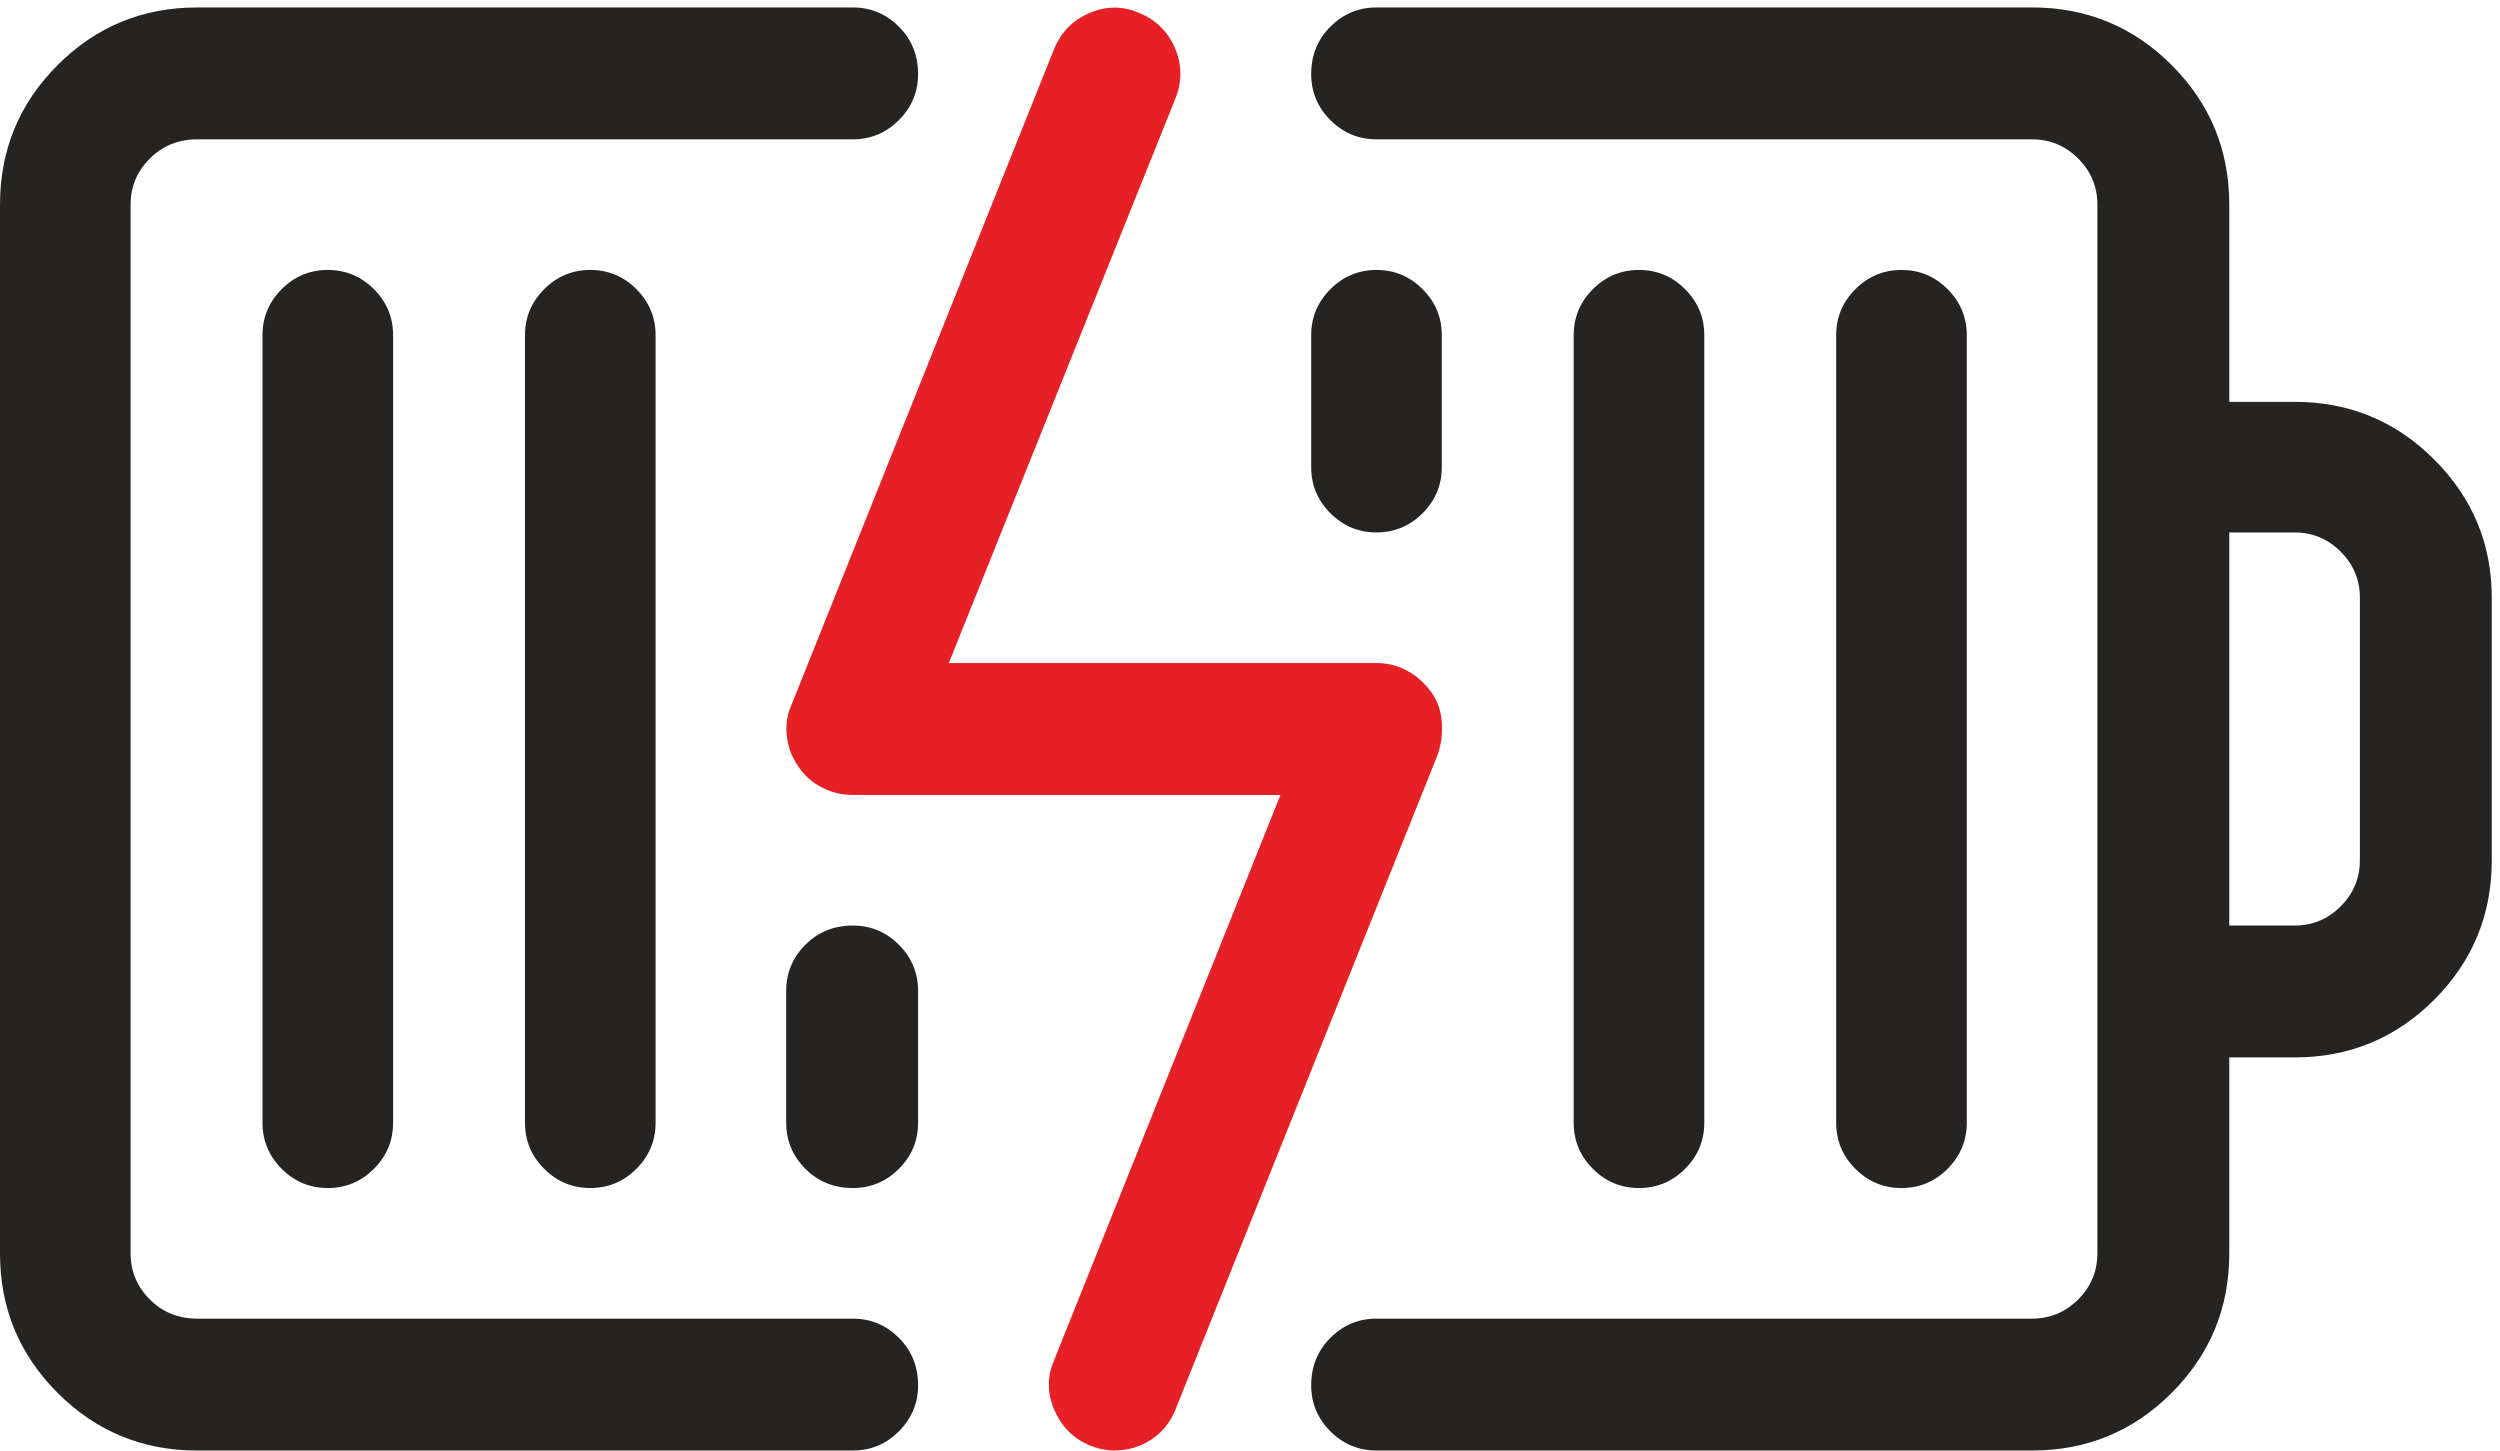
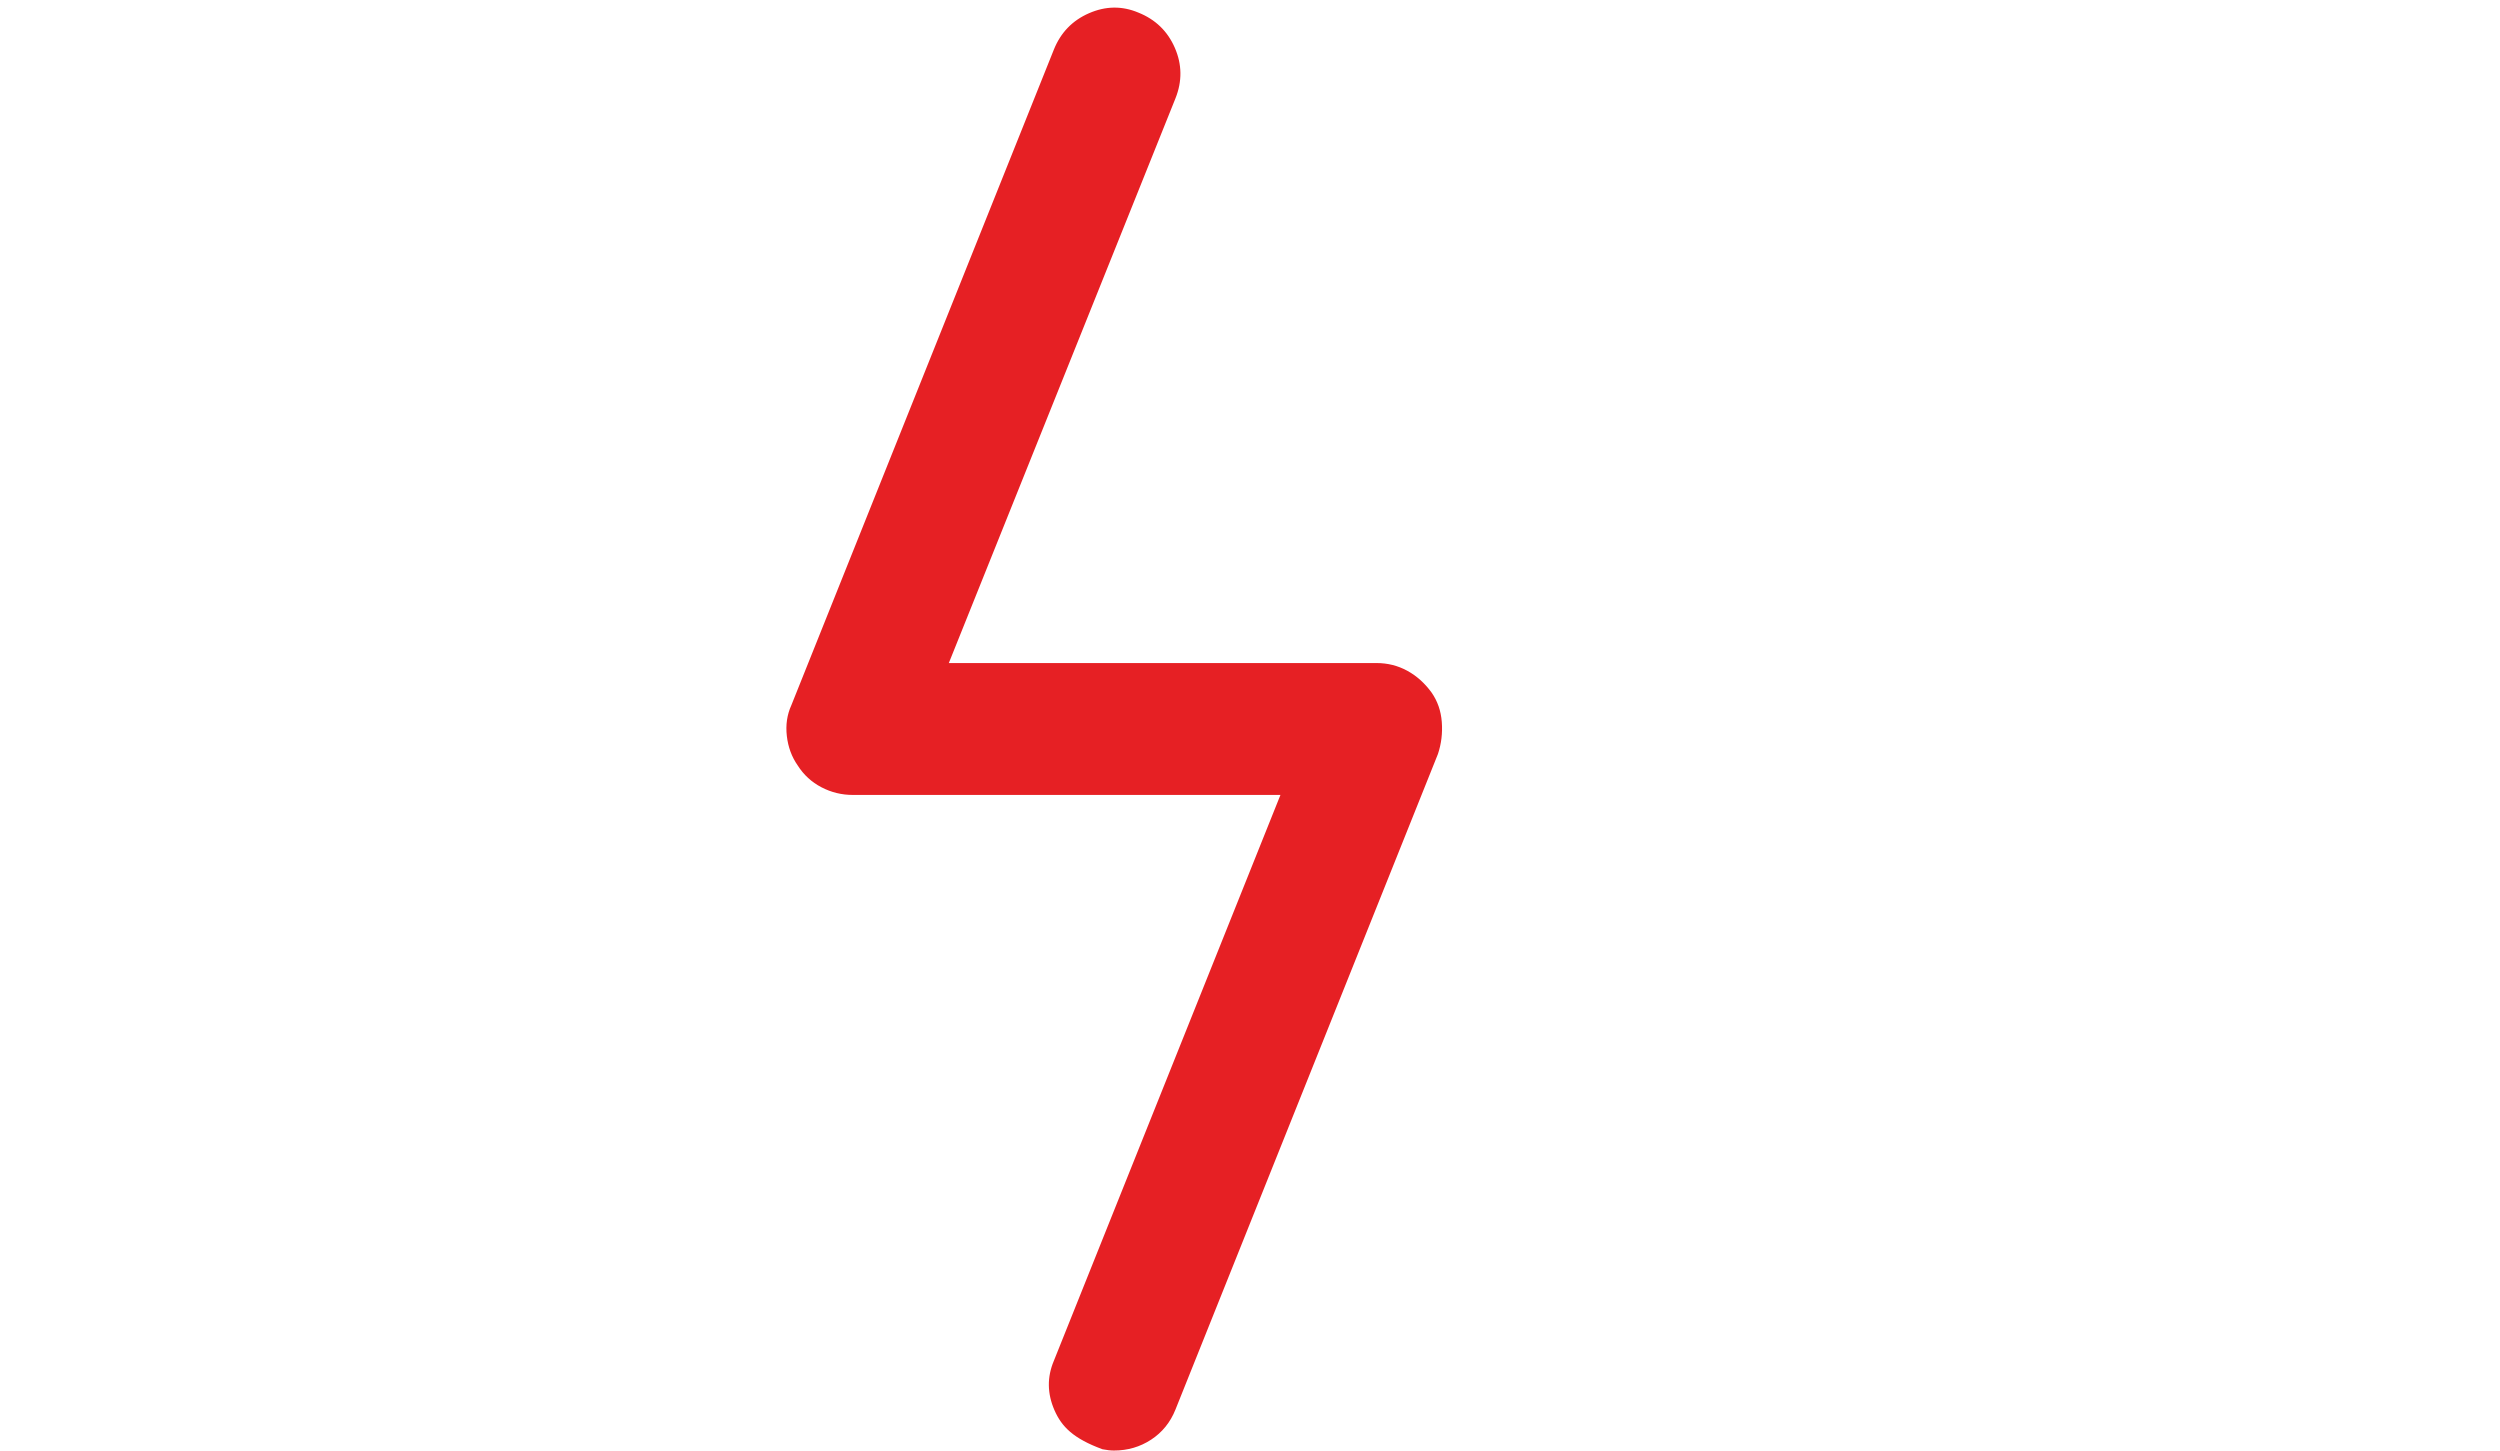
<svg xmlns="http://www.w3.org/2000/svg" width="286px" height="166px" viewBox="0 0 286 166" version="1.1">
  <title>e7d2</title>
  <desc>Created with Sketch.</desc>
  <g id="Second-Drafts" stroke="none" stroke-width="1" fill="none" fill-rule="evenodd">
    <g id="Developers-" transform="translate(-577, -154)" fill-rule="nonzero">
      <g id="e7d2" transform="translate(577, 154)">
-         <path d="M97.559,165.941 L22.559,165.941 C16.309,165.941 10.986,163.744 6.592,159.349 C2.197,154.955 0,149.632 0,143.382 L0,23.411 C0,17.161 2.197,11.839 6.592,7.445 C10.986,3.05 16.309,0.853 22.559,0.853 L97.559,0.853 C99.609,0.853 101.367,1.585 102.832,3.05 C104.297,4.515 105.029,6.322 105.029,8.47 C105.029,10.521 104.297,12.279 102.832,13.743 C101.367,15.208 99.609,15.941 97.559,15.941 L22.559,15.941 C20.41,15.941 18.604,16.673 17.139,18.138 C15.674,19.603 14.941,21.361 14.941,23.411 L14.941,143.382 C14.941,145.433 15.674,147.191 17.139,148.656 C18.604,150.121 20.41,150.853 22.559,150.853 L97.559,150.853 C99.609,150.853 101.367,151.586 102.832,153.05 C104.297,154.515 105.029,156.322 105.029,158.47 C105.029,160.521 104.297,162.279 102.832,163.744 C101.367,165.209 99.609,165.941 97.559,165.941 L97.559,165.941 Z M262.5,45.97 C268.75,45.97 274.072,48.167 278.466,52.562 C282.861,56.956 285.058,62.23 285.058,68.382 L285.058,98.411 C285.058,104.661 282.861,109.984 278.466,114.378 C274.072,118.773 268.75,120.97 262.5,120.97 L255.029,120.97 L255.029,143.382 C255.029,149.632 252.832,154.954 248.437,159.349 C244.043,163.743 238.72,165.941 232.47,165.941 L157.47,165.941 C155.42,165.941 153.662,165.208 152.197,163.743 C150.732,162.279 150,160.521 150,158.47 C150,156.322 150.732,154.515 152.197,153.05 C153.662,151.585 155.42,150.853 157.47,150.853 L232.47,150.853 C234.521,150.853 236.279,150.12 237.744,148.656 C239.209,147.191 239.941,145.433 239.941,143.382 L239.941,23.411 C239.941,21.36 239.209,19.602 237.744,18.138 C236.279,16.673 234.521,15.94 232.47,15.94 L157.47,15.94 C155.42,15.94 153.662,15.208 152.197,13.743 C150.732,12.278 150,10.52 150,8.47 C150,6.321 150.732,4.515 152.197,3.05 C153.662,1.585 155.42,0.852 157.47,0.852 L232.47,0.852 C238.72,0.852 244.043,3.05 248.437,7.444 C252.832,11.839 255.029,17.161 255.029,23.411 L255.029,45.97 L262.5,45.97 L262.5,45.97 Z M269.97,68.382 C269.97,66.331 269.238,64.574 267.773,63.109 C266.308,61.644 264.55,60.911 262.5,60.911 L255.029,60.911 L255.029,105.882 L262.5,105.882 C264.55,105.882 266.308,105.15 267.773,103.685 C269.238,102.22 269.97,100.462 269.97,98.411 L269.97,68.382 Z M37.5,135.911 C35.449,135.911 33.691,135.179 32.226,133.714 C30.762,132.249 30.029,130.491 30.029,128.441 L30.029,38.353 C30.029,36.302 30.762,34.544 32.226,33.079 C33.691,31.615 35.449,30.882 37.5,30.882 C39.551,30.882 41.308,31.615 42.773,33.079 C44.238,34.544 44.971,36.302 44.971,38.353 L44.971,128.441 C44.971,130.491 44.238,132.249 42.773,133.714 C41.308,135.179 39.551,135.911 37.5,135.911 Z M67.529,135.911 C65.478,135.911 63.721,135.179 62.256,133.714 C60.791,132.249 60.058,130.491 60.058,128.441 L60.058,38.353 C60.058,36.302 60.791,34.544 62.256,33.079 C63.721,31.615 65.478,30.882 67.529,30.882 C69.58,30.882 71.338,31.615 72.803,33.079 C74.267,34.544 75,36.302 75,38.353 L75,128.441 C75,130.491 74.267,132.249 72.803,133.714 C71.338,135.179 69.58,135.911 67.529,135.911 Z M97.558,135.911 C95.41,135.911 93.603,135.179 92.139,133.714 C90.674,132.249 89.941,130.491 89.941,128.441 L89.941,113.353 C89.941,111.302 90.674,109.544 92.139,108.079 C93.603,106.615 95.41,105.882 97.558,105.882 C99.609,105.882 101.367,106.615 102.832,108.079 C104.297,109.544 105.029,111.302 105.029,113.353 L105.029,128.441 C105.029,130.491 104.297,132.249 102.832,133.714 C101.367,135.179 99.609,135.911 97.558,135.911 Z M157.471,60.911 C155.42,60.911 153.662,60.179 152.197,58.714 C150.732,57.249 150,55.491 150,53.441 L150,38.353 C150,36.302 150.732,34.544 152.197,33.079 C153.662,31.615 155.42,30.882 157.471,30.882 C159.521,30.882 161.279,31.615 162.744,33.079 C164.209,34.544 164.941,36.302 164.941,38.353 L164.941,53.441 C164.941,55.491 164.209,57.249 162.744,58.714 C161.279,60.179 159.521,60.911 157.471,60.911 Z M187.5,135.911 C185.449,135.911 183.691,135.179 182.226,133.714 C180.762,132.249 180.029,130.491 180.029,128.441 L180.029,38.353 C180.029,36.302 180.762,34.544 182.226,33.079 C183.691,31.615 185.449,30.882 187.5,30.882 C189.551,30.882 191.308,31.615 192.773,33.079 C194.238,34.544 194.971,36.302 194.971,38.353 L194.971,128.441 C194.971,130.491 194.238,132.249 192.773,133.714 C191.308,135.179 189.551,135.911 187.5,135.911 Z M217.529,135.911 C215.478,135.911 213.721,135.179 212.256,133.714 C210.791,132.249 210.058,130.491 210.058,128.441 L210.058,38.353 C210.058,36.302 210.791,34.544 212.256,33.079 C213.721,31.615 215.478,30.882 217.529,30.882 C219.58,30.882 221.338,31.615 222.803,33.079 C224.267,34.544 225,36.302 225,38.353 L225,128.441 C225,130.491 224.267,132.249 222.803,133.714 C221.338,135.179 219.58,135.911 217.529,135.911 Z" id="Shape" fill="#252422" />
-         <path d="M127.441,165.941 C127.051,165.941 126.611,165.892 126.123,165.794 C125.635,165.697 125.146,165.55 124.658,165.355 C122.803,164.574 121.46,163.231 120.63,161.326 C119.8,159.422 119.775,157.542 120.557,155.687 L146.484,90.941 L97.558,90.941 C96.289,90.941 95.093,90.648 93.97,90.062 C92.847,89.476 91.943,88.646 91.26,87.572 C90.576,86.595 90.161,85.472 90.014,84.202 C89.868,82.933 90.039,81.761 90.527,80.687 L120.556,5.687 C121.338,3.734 122.681,2.342 124.585,1.512 C126.489,0.682 128.369,0.658 130.224,1.439 C132.178,2.22 133.569,3.563 134.399,5.467 C135.229,7.371 135.254,9.3 134.472,11.253 L108.545,75.853 L157.471,75.853 C158.74,75.853 159.912,76.146 160.986,76.732 C162.06,77.318 162.988,78.148 163.769,79.222 C164.453,80.199 164.844,81.322 164.941,82.591 C165.039,83.861 164.892,85.081 164.502,86.253 L134.473,161.253 C133.887,162.718 132.959,163.865 131.689,164.696 C130.42,165.526 129.004,165.941 127.441,165.941 L127.441,165.941 Z" id="Path" fill="#E62024" />
+         <path d="M127.441,165.941 C127.051,165.941 126.611,165.892 126.123,165.794 C122.803,164.574 121.46,163.231 120.63,161.326 C119.8,159.422 119.775,157.542 120.557,155.687 L146.484,90.941 L97.558,90.941 C96.289,90.941 95.093,90.648 93.97,90.062 C92.847,89.476 91.943,88.646 91.26,87.572 C90.576,86.595 90.161,85.472 90.014,84.202 C89.868,82.933 90.039,81.761 90.527,80.687 L120.556,5.687 C121.338,3.734 122.681,2.342 124.585,1.512 C126.489,0.682 128.369,0.658 130.224,1.439 C132.178,2.22 133.569,3.563 134.399,5.467 C135.229,7.371 135.254,9.3 134.472,11.253 L108.545,75.853 L157.471,75.853 C158.74,75.853 159.912,76.146 160.986,76.732 C162.06,77.318 162.988,78.148 163.769,79.222 C164.453,80.199 164.844,81.322 164.941,82.591 C165.039,83.861 164.892,85.081 164.502,86.253 L134.473,161.253 C133.887,162.718 132.959,163.865 131.689,164.696 C130.42,165.526 129.004,165.941 127.441,165.941 L127.441,165.941 Z" id="Path" fill="#E62024" />
      </g>
    </g>
  </g>
</svg>